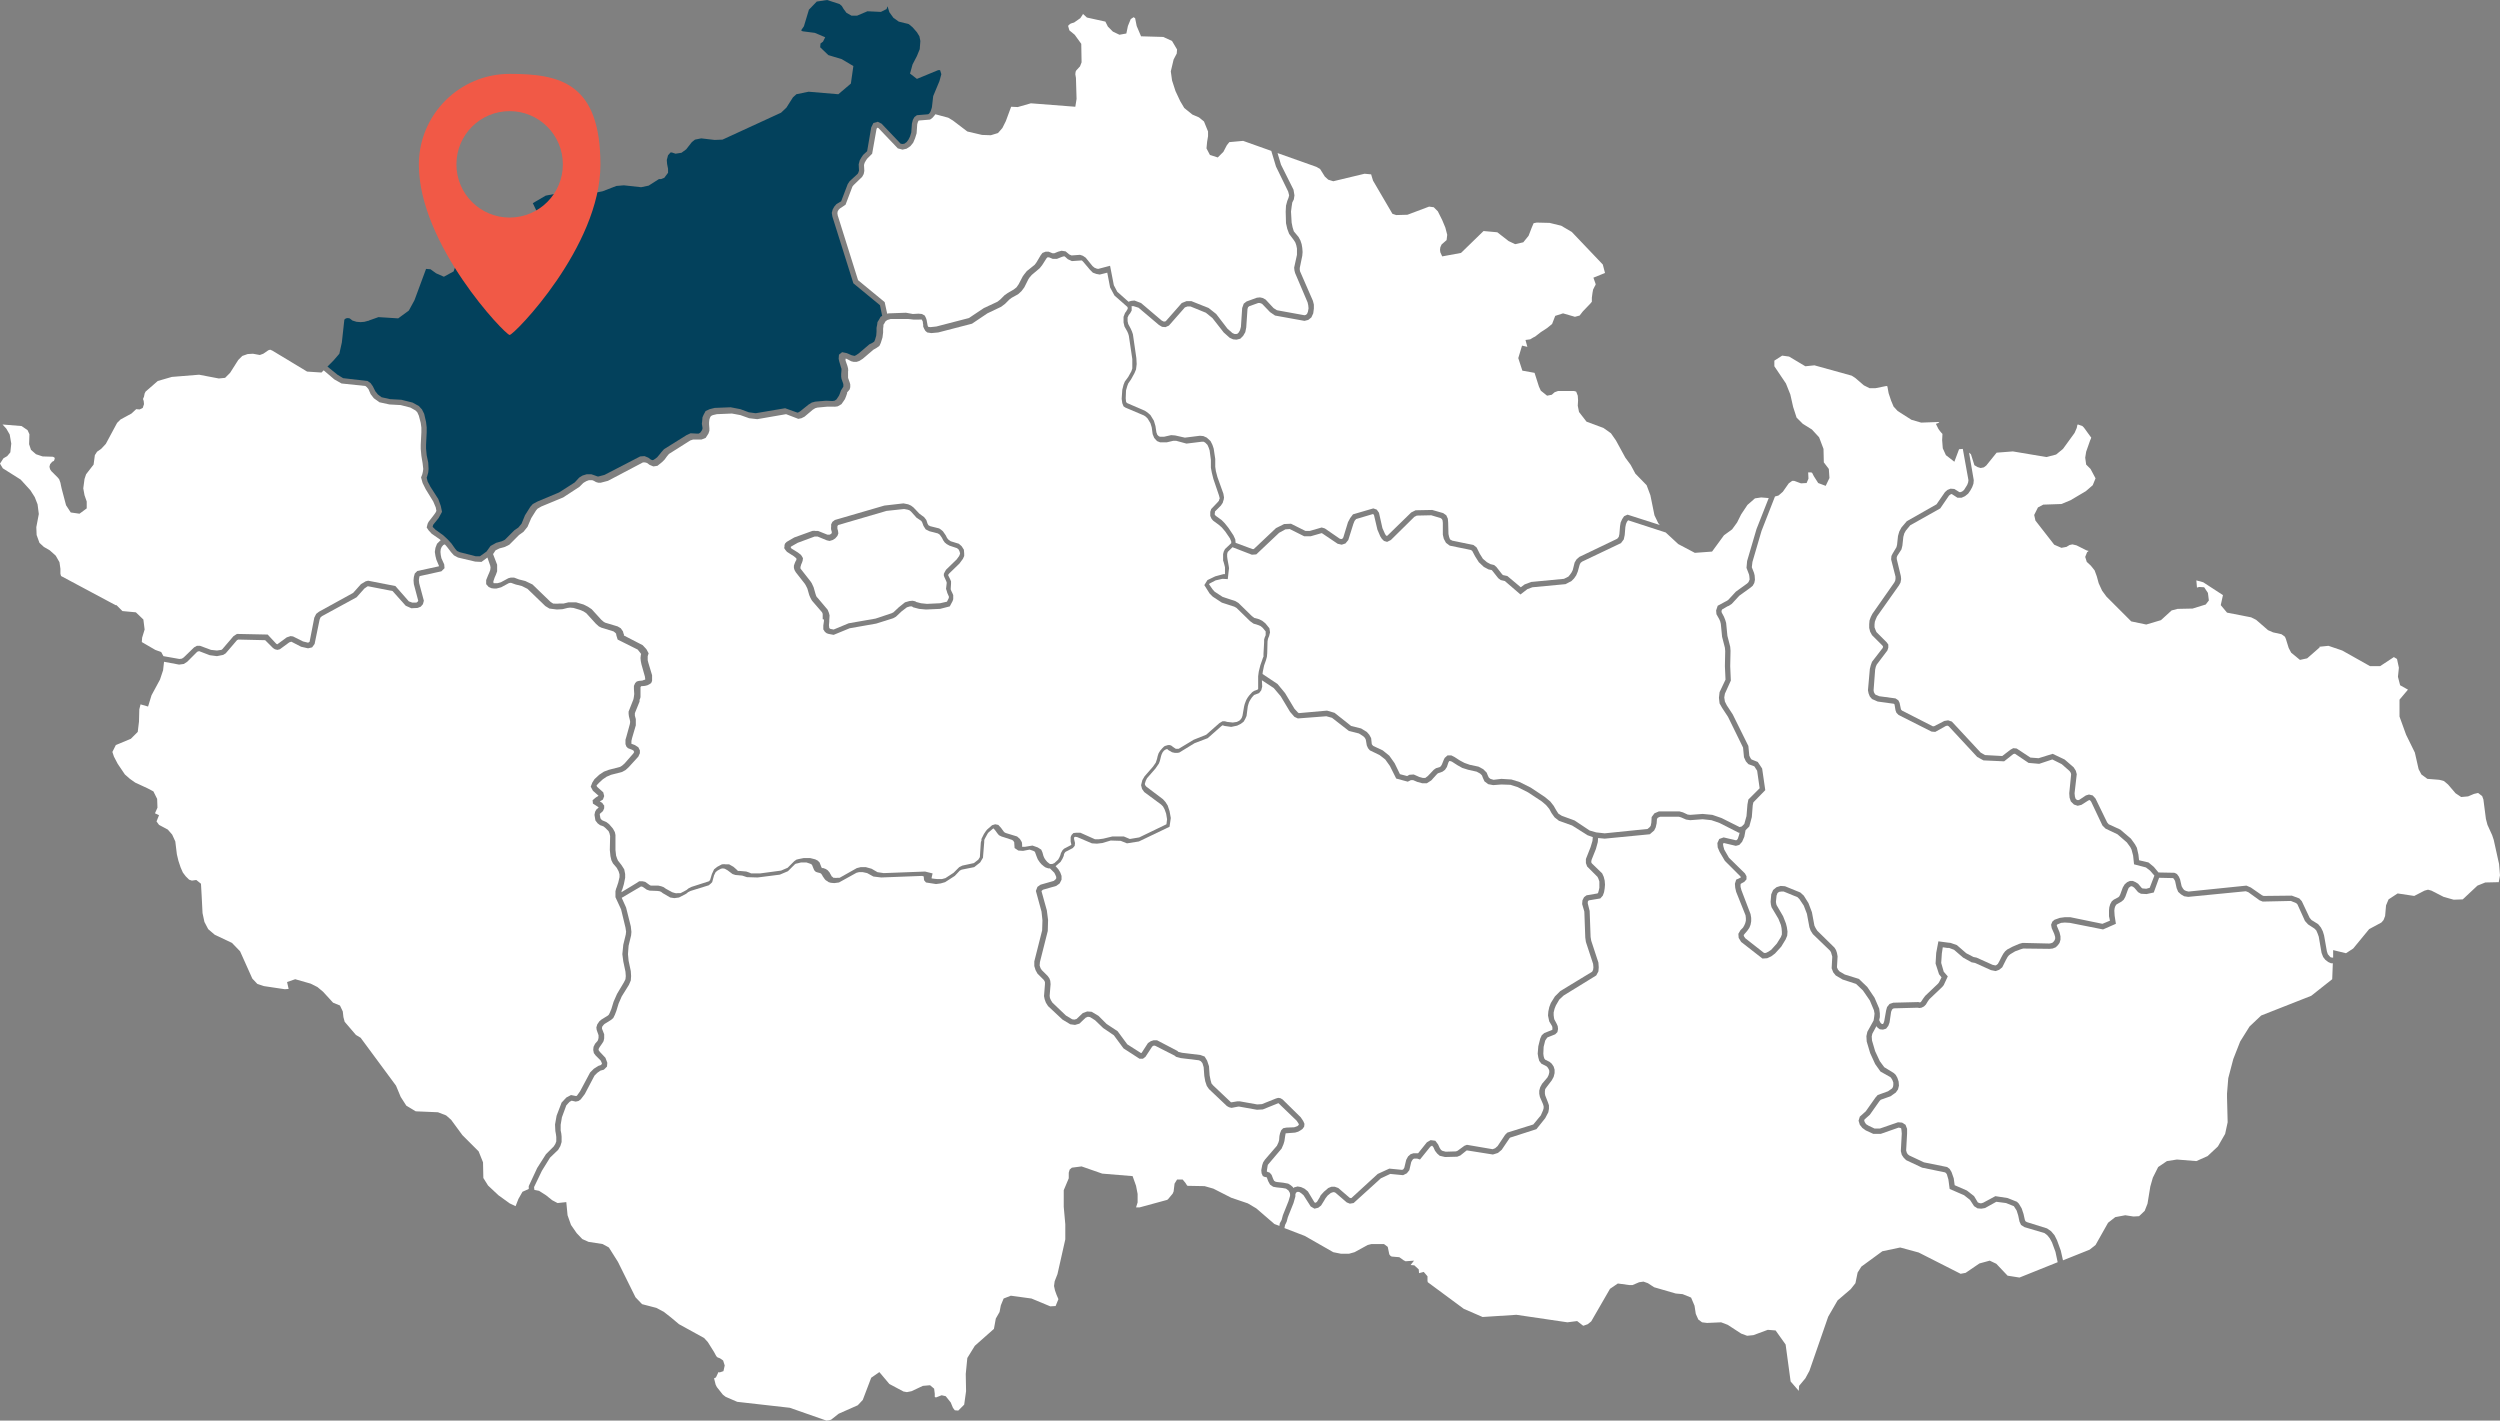
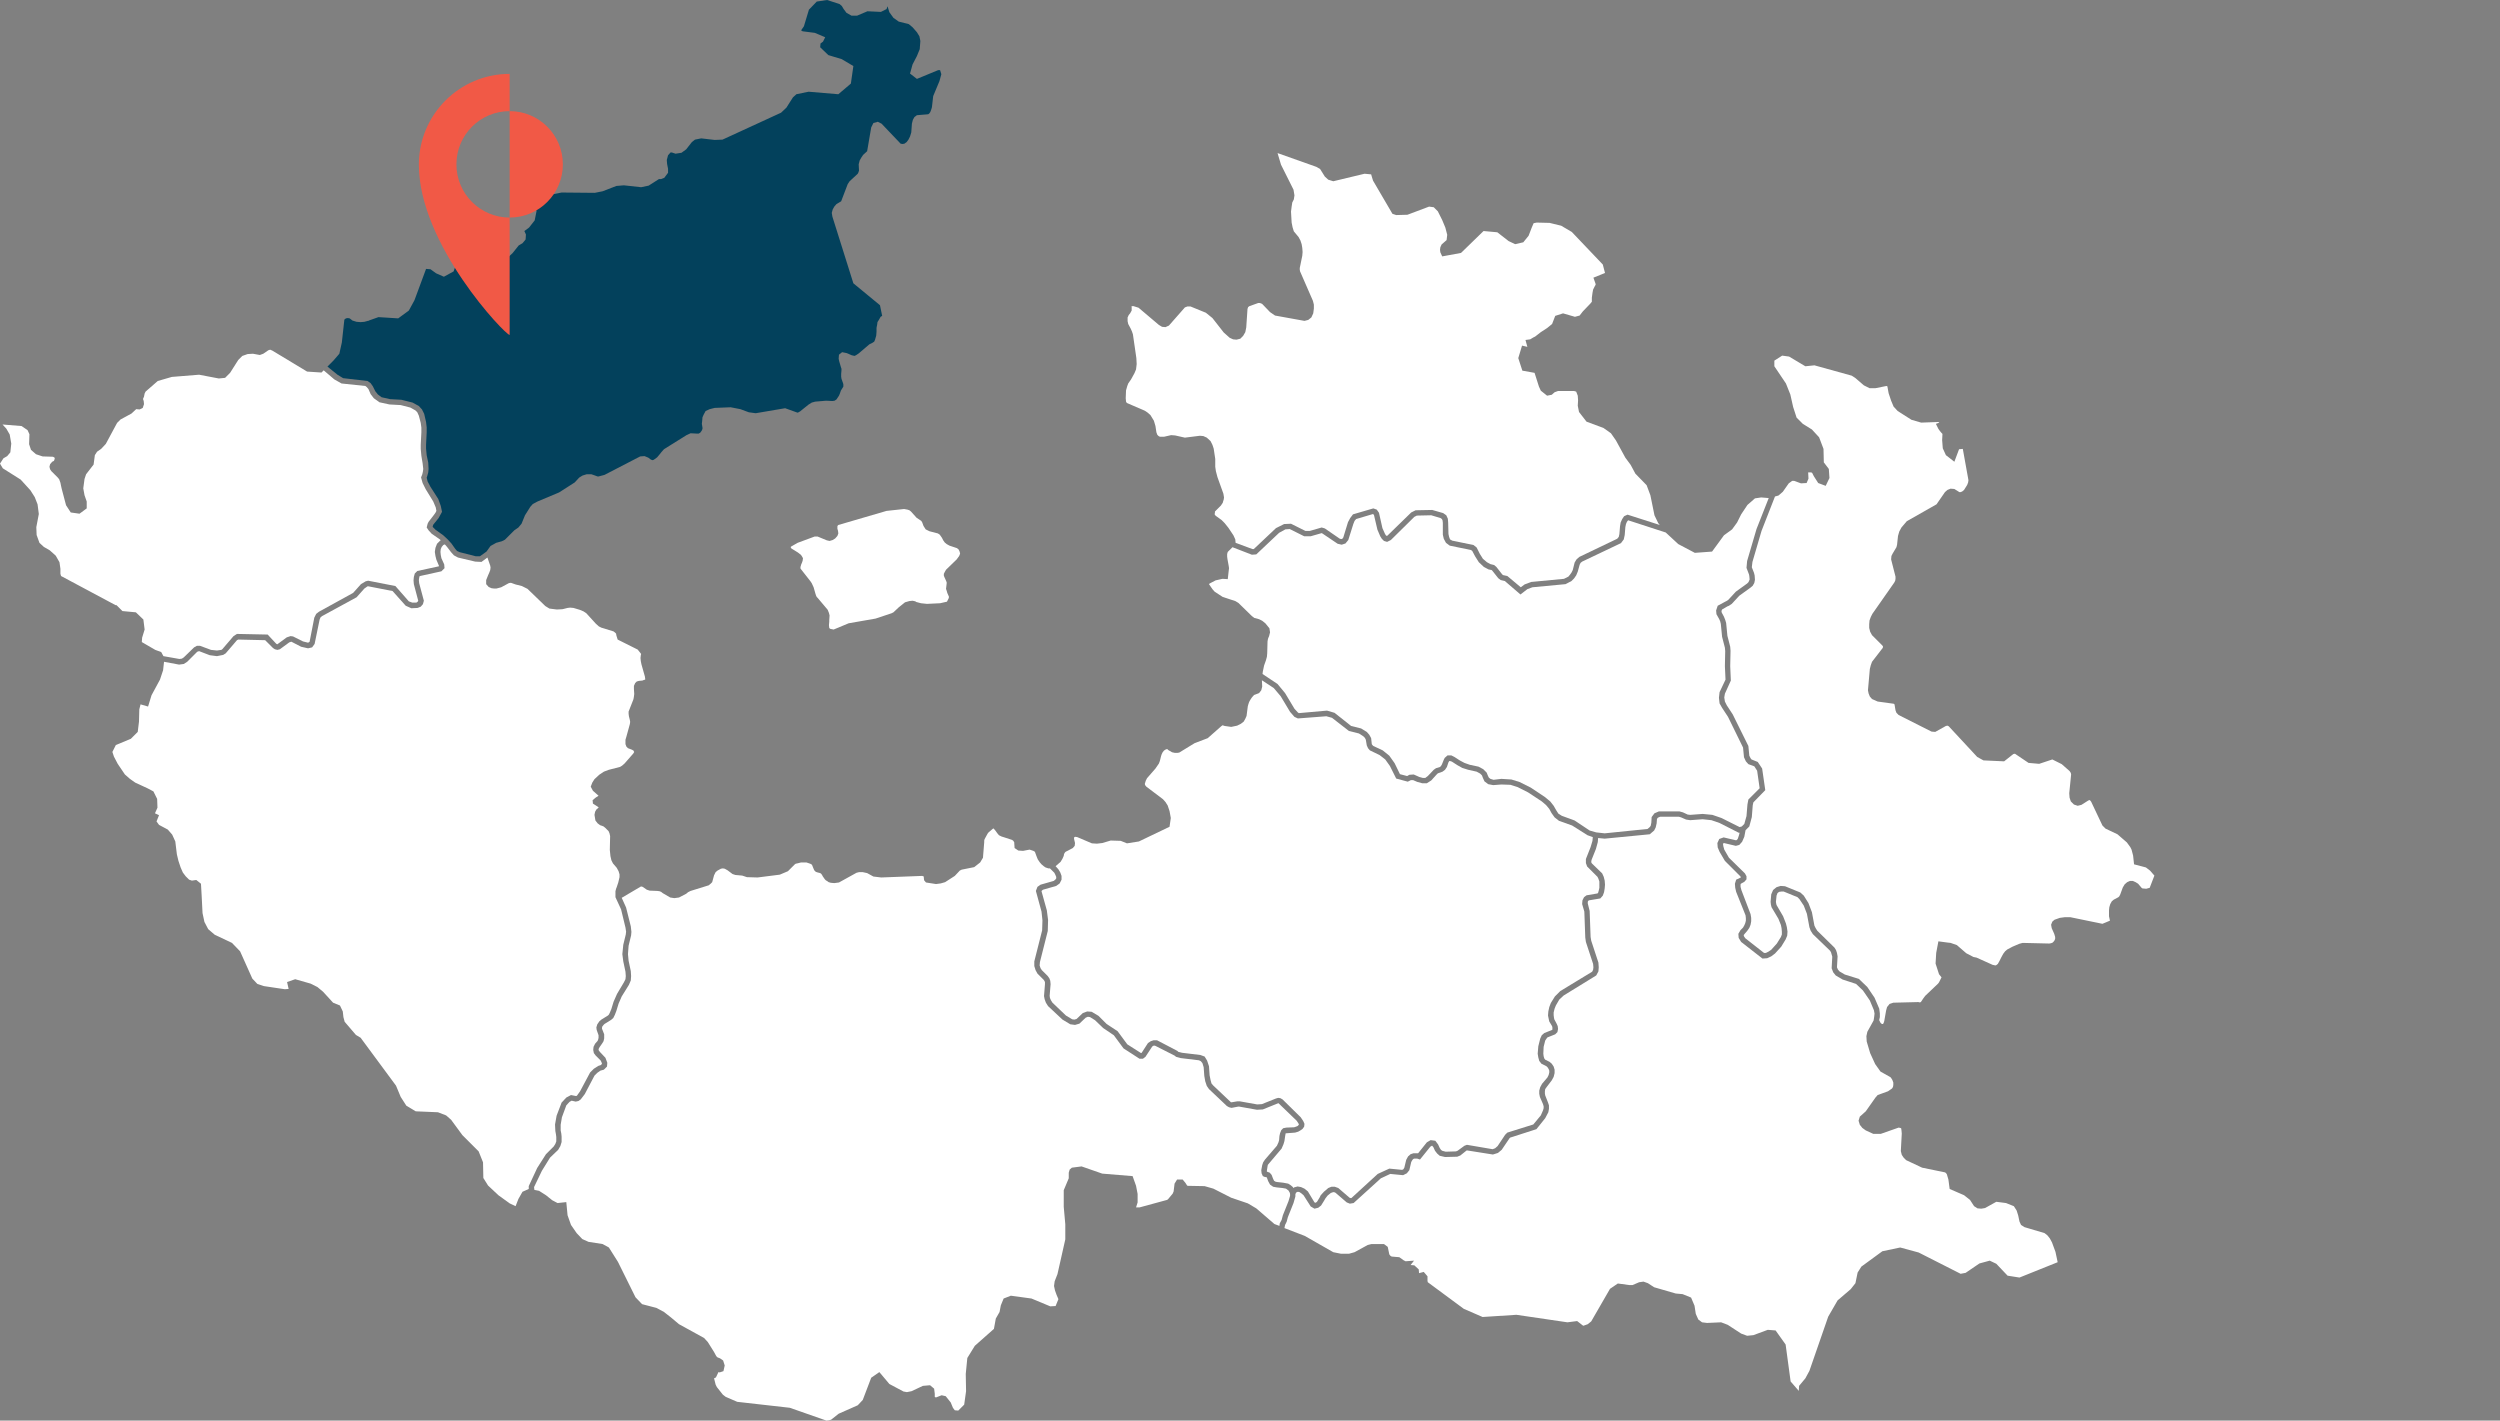
<svg xmlns="http://www.w3.org/2000/svg" id="Vrstva_1" data-name="Vrstva 1" viewBox="0 0 798.6 453.8">
  <rect x="0" y="0" width="798.6" height="453.8" fill="#808080" stroke="none" />
  <defs>
    <style>      .cls-1 {        fill: #03415c;      }      .cls-1, .cls-2, .cls-3 {        stroke-width: 0px;      }      .cls-2 {        fill: #f15946;      }      .cls-3 {        fill: #fff;      }    </style>
  </defs>
  <g id="Czech_Republic" data-name="Czech Republic">
    <polygon class="cls-1" points="152 177.7 146.9 176.4 146 176 145.4 175.3 144.2 173.6 143 172.3 141.6 171 139.1 169.2 138.3 168.4 138.2 168.2 138.3 167.9 138.4 167.6 140.1 165.5 140.6 164.6 141.2 163.5 140.8 161.6 140 159.4 137.5 155.5 136.6 153.8 136.3 152.6 136.5 152 136.8 150.9 136.9 149.8 136.8 147.8 136.3 145.4 136.1 143.3 136.1 142.1 136.3 138.1 136.3 136.5 136.1 134.8 135.5 132.2 134.8 130.8 133.8 129.7 131.8 128.6 128.2 127.7 124.6 127.5 121.9 126.9 120.7 126 119.9 125 119.1 123.4 118.4 122.4 117.4 121.7 109.6 120.8 107.8 119.7 104.6 117.1 106.5 115.2 108.4 113 109.2 109.4 110 102.1 110.5 101.7 111.1 101.6 111.7 101.7 112.6 102.4 113.9 102.8 115.2 102.9 116.4 102.8 117.5 102.5 117.7 102.5 117.8 102.4 120.9 101.3 127.2 101.7 130.6 99.2 132.4 95.9 136.1 85.9 137.5 86 139.3 87.3 141.8 88.4 144.9 86.7 146.3 82.7 146.8 81.8 151.2 78.7 152.1 77.6 152.1 77.4 152.6 77.6 153.1 78.1 154.7 80.9 155.7 82.1 158.8 83.6 161.5 82.9 163.7 80.9 165.7 78.4 166.9 77.7 167.9 76.5 168 74.9 167.5 73.8 169 72.7 170.8 70.4 171.4 67.4 170.2 64.9 174.3 62.5 179.4 61.5 190 61.6 192.5 61.1 196.9 59.4 199.3 59.2 204.8 59.8 207.2 59.3 210.5 57.2 211.2 57.2 212.2 56.8 213.4 55.2 213.4 53.9 213.1 52.4 213 51.1 213.4 49.6 214.2 48.7 214.6 48.7 215.8 49.1 217.7 48.8 219.2 47.7 221 45.4 222 44.6 224 44.2 228.3 44.7 230.8 44.6 249.5 36 251.2 34.4 253.3 31.1 254.4 30.1 258.3 29.3 267.8 30.1 271.8 26.7 272.6 21.1 268.9 18.9 264.6 17.6 262 15.1 262.1 13.9 262.9 13.3 263.6 11.9 260.3 10.5 256.4 10 255.9 9.7 256.8 8.4 258.4 3.1 260.9 .5 264.2 0 268.2 1.3 268.9 1.9 269.5 2.9 270.4 4.1 272 5 273.8 5 277.1 3.6 281.4 3.8 283.2 2.9 283.5 2 283.7 2.6 284.1 3.9 285.4 5.7 287.1 6.9 290.3 7.7 291.5 8.7 292.9 10.3 293.7 11.6 294 13.1 293.8 15.7 292.9 17.9 291.5 20.6 290.7 23.5 292.9 25.2 299.7 22.4 300.3 22.4 300.7 23.7 300.1 25.9 298.1 30.7 297.7 34.2 297.6 34.6 297.3 35.5 297.1 35.9 296.8 36.3 296.5 36.5 292.9 36.8 292.1 37.4 291.6 38.3 291.3 39.5 291.1 42.3 290.7 43.6 290.2 44.6 289.6 45.4 288.9 45.9 288.3 46 287.7 45.9 281.6 39.5 280.4 38.9 279 39.3 278.3 40.7 277 48.3 275.7 49.5 275.1 50.4 274.6 51.3 274.3 52.5 274.4 54.5 274.2 55.1 274 55.5 271.4 57.9 270.8 58.8 268.7 64.3 267.2 65.2 266.5 66 266 66.9 265.7 68 265.9 69.2 272.6 90.5 281.1 97.5 281.8 100.9 281.3 101.2 280.8 102.1 280.3 102.9 280.2 103.7 280 104.7 280 105.9 279.9 107.2 279.5 108.6 279.3 109 279.3 109.1 278.7 109.5 277.7 110 274.3 112.9 273.4 113.5 272.9 113.7 272.6 113.6 272.1 113.5 270.5 112.8 269 112.5 268 113.3 267.9 114.6 268.1 115.5 268.6 117.2 268.8 117.8 268.8 118.3 268.7 119.5 268.7 120.3 268.8 121 269.3 122.4 269.4 122.8 269.4 123.3 269.4 123.5 268.9 124.3 268.6 124.8 268.3 125.7 268 126.4 267.2 127.6 266.6 128 265.9 128.1 263.9 128 260.4 128.3 259.3 128.6 258.2 129.3 255.6 131.4 254.9 131.8 254.7 131.8 250.8 130.4 241.4 132 239.2 131.7 236.5 130.7 233.4 130.1 228.3 130.3 226.7 130.7 225.4 131.3 224.8 132.4 224.4 133.3 224.3 134.5 224.2 135.4 224.4 136.6 224.4 137 224.2 137.5 223.7 138.2 223.2 138.5 222.4 138.5 220.6 138.4 219.3 139 212.1 143.5 211.3 144.4 210.5 145.4 209.9 146.1 208.8 146.9 208.4 147 207.9 146.8 207.1 146.2 205.9 145.7 204.5 145.8 193.1 151.7 191.2 152.2 190.9 152.2 190.6 152.1 189.8 151.8 188.9 151.5 187.4 151.5 186.1 151.9 185.1 152.5 184.7 152.9 183.6 154.1 178.6 157.3 171.7 160.2 170.2 161 169.4 161.9 167.7 164.6 166.6 167.3 165.6 168.5 164.3 169.4 161.3 172.4 160.3 172.9 158.5 173.4 156.7 174.4 155.4 176.2 153.3 177.7 152 177.7" />
-     <polygon class="cls-3" points="394.4 106.7 393.7 106.4 392.1 105 388.5 100.3 386.1 98.4 380.6 96.2 379 96.2 377.5 96.8 372.4 102.6 372.1 102.7 371.7 102.7 371.1 102.4 364.5 96.8 362.4 96 361.4 96.1 360.7 96.3 360.5 96.4 356.9 93.2 355.8 91.1 354.6 84.9 350.8 85.9 350.3 85.8 349.6 85.5 349 85 346.8 82.3 345.9 81.7 345 81.4 342.3 81.6 341.6 81.3 340.4 80.3 339.1 80.1 338 80.4 336.8 80.9 336.2 80.9 335 80.4 334 80.4 333 80.8 332.4 81.6 331.1 83.8 330.5 84.6 328 86.6 327.2 87.6 326.7 88.3 325.4 90.8 324.7 91.8 323.8 92.5 321.9 93.6 320.9 94.3 319.5 95.7 318.6 96.4 314.3 98.4 309.5 101.6 299.1 104.3 297.2 104.5 296.5 104.4 296.5 104.4 296.4 104.2 296.3 103.9 296.2 103.3 296.1 102.8 296 102.2 295.8 101.6 295.4 100.8 294.5 100.3 293.4 100.2 291.6 100.3 289.4 99.9 283.9 100.1 283.4 100.2 282.6 96.5 274.1 89.5 267.6 68.8 267.5 68.1 267.6 67.5 267.9 67 268.3 66.6 270.1 65.4 272.3 59.6 272.7 59.1 275.4 56.5 275.9 55.6 276.1 54.6 276 52.7 276.2 52 276.6 51.3 277 50.7 278.6 49.1 280 41.2 280.2 40.8 280.6 40.9 286.8 47.4 288.3 47.8 289.6 47.5 290.8 46.7 291.7 45.6 292.3 44.2 292.8 42.6 293 39.7 293.2 39 293.4 38.6 293.5 38.5 297.1 38.2 297.9 37.6 298.5 36.9 298.8 36.5 302.9 37.6 304.4 38.5 309 42 313.7 43.1 316.5 43.2 318.8 42.5 320.2 40.9 321.3 38.7 323 34.1 325.1 34.2 329.3 33 343.5 34.1 343.9 31.6 343.7 24.9 343.6 24.3 343.5 23.7 343.6 22.9 343.8 22.5 345 21.2 345.5 19.9 345.4 14 343.3 11.1 341.6 9.7 341.2 8.3 341.4 8 341.9 7.6 342.4 7.4 343.1 7.2 345.1 5.8 345.9 4.6 345.9 4.4 347.2 5.6 353.1 6.9 353.9 8.5 355.5 10.1 357.6 11.1 359.8 10.7 360.3 8.3 361.2 6.1 362.1 5.5 362.6 5.8 363.1 8.3 364.5 11.6 371.6 11.8 374.4 13.1 376 15.8 375.9 17.1 374.9 19 374 22.8 374.4 25.7 375.5 29.1 377 32.3 378.3 34.5 380.9 36.6 383 37.5 384.6 38.8 385.9 42 385.9 43.5 385.6 45.3 385.4 47.4 386.5 49.5 389 50.3 390.8 48.5 391.9 46.4 392.7 45.4 397.1 45 406.1 48.2 407.6 53.2 411.5 61.2 411.8 62.4 411.6 63.2 411.2 64.2 410.8 65.7 410.7 67.6 410.8 71.3 411.2 73.1 411.8 74.7 413.3 76.7 413.8 77.5 414.1 78.4 414.3 79.4 414.3 80.4 414.3 81.4 413.4 85.5 413.5 86.4 413.7 87.2 417.7 96.6 417.9 97.5 418 98.5 417.8 99.6 417.5 100.3 417.1 100.6 416.7 100.7 407.9 99.1 406.8 98.4 404.3 95.7 403.4 95.2 402.5 95 401.5 95.1 398.2 96.3 397.3 97 396.8 98.4 396.4 104.4 396.1 105.5 395.7 106.2 395.3 106.6 394.9 106.7 394.4 106.7" />
    <polygon class="cls-3" points="52.2 209.6 51.5 208.3 49.6 207.6 45.3 205.1 45.4 203.7 46.2 201.1 45.8 197.9 43.4 195.6 39.1 195.2 37.2 193.3 36.9 193.3 19.5 184 19.3 183.3 19.3 181.7 19 179.6 17.8 177.5 15.9 175.8 14 174.7 12.6 173.4 11.7 170.9 11.6 168.4 12.4 164.2 12 161.1 11.1 158.8 9.7 156.6 6.6 153.2 .9 149.6 0 148.1 1.1 146.4 2.3 145.7 3.3 144.5 3.6 141.7 3.1 138.8 2 136.9 .8 135.6 6.9 136.1 8.8 137.4 9.4 138.7 9.3 141.9 9.9 143.7 11.5 145.1 13.6 145.8 16.9 145.9 17.3 146.1 17.5 146.3 17.4 146.8 17.2 147.3 17 147.3 16.7 147.5 16.5 147.7 16 148.3 15.8 149.1 16 149.9 16.4 150.5 18.5 152.6 18.9 153.1 19.3 154.2 19.5 155.2 19.7 156.1 21.1 161.4 22.6 163.7 25.4 164.1 27.7 162.4 27.7 160.2 27 158.2 26.6 156 27 153 27.5 151.5 29.9 148.4 30.3 145.4 31 144.3 32.3 143.4 33.8 141.8 37.4 135.1 38.5 134 42 132.1 43.4 130.8 43.5 130.7 44.6 130.8 45.6 130.3 46 129.1 45.9 128.1 45.7 127.5 45.7 127.4 46 126.7 46.2 125.7 46.5 125.1 47.3 124.4 50.4 121.7 54.9 120.4 63.6 119.7 69.9 120.9 71.9 120.7 73.5 119.1 76.1 115 77.4 113.7 79.1 113.1 80.8 113 83 113.4 84.1 113 85.7 111.9 86.3 111.7 87 112 98.1 118.7 102.7 119 103.4 118.3 106.8 121.2 109.1 122.5 116.7 123.3 117.2 123.7 117.7 124.3 118.4 125.9 119.4 127.2 121.2 128.5 124.4 129.2 128 129.4 131.1 130.2 132.7 131.1 133.3 131.7 133.8 132.8 134.4 135.1 134.6 136.6 134.6 138.1 134.4 142.1 134.4 143.4 134.6 145.6 135 148 135.2 149.8 135.1 150.6 134.9 151.5 134.5 152.5 135 154.3 136 156.3 138.4 160.2 139.2 162.1 139.4 163.2 139.1 163.8 138.6 164.5 136.9 166.7 136.6 167.3 136.3 168.5 136.9 169.4 137.9 170.5 140.5 172.3 140.8 172.6 140.6 172.7 139.6 173.7 139.1 175 138.9 176.3 139.1 177.6 139.4 178.8 140.2 180.7 140.2 180.9 140.2 180.9 133.3 182.4 132.5 183.2 132.2 184.3 132.1 185.4 132.2 186.6 133.6 191.9 133.5 192.1 133.3 192.3 133 192.5 131.7 192.5 130.6 192.1 126.3 187.2 117.6 185.5 116.8 185.7 115.3 186.6 112.8 189.4 101.9 195.4 101 196.1 100.4 197.3 98.9 205 98.6 205.2 98.4 205.3 96.8 204.9 93.6 203.3 92.8 203.2 91.6 203.6 88.6 205.8 88.6 205.8 88.5 205.8 88.2 205.6 85.5 202.7 75.7 202.5 74.6 203.2 71 207.4 70.7 207.6 69.3 207.8 67.4 207.6 63.9 206.3 62.9 206.3 62 206.8 58.7 210 58.1 210.4 57.3 210.5 52.2 209.6" />
    <polygon class="cls-3" points="162.8 384.4 159.2 381.8 155.9 378.7 154.4 376.3 154.3 371.3 152.9 367.8 147.7 362.6 144.1 357.7 142.5 356.3 139.9 355.3 132.8 355 129.8 353.2 128 350.4 126.5 346.8 115.2 331.5 113.7 330.6 110.1 326.4 109.7 324.9 109.5 323.1 108.6 321.2 106.4 320.3 103.2 316.8 101.4 315.3 99.2 314.2 94.3 312.8 91.7 313.7 92.2 315.9 91 316 84.3 315 82.2 314.3 80.6 312.6 76.7 303.9 74.1 301.2 68.6 298.6 66.5 296.8 65.3 294.5 64.7 291.7 64.4 285.8 64.2 282.3 62.7 281.1 61.3 281.3 60.4 281 59.3 279.9 58.4 278.7 57.7 277.1 57 275 56.5 272.9 56 268.8 55 266.6 53.6 265 50.8 263.5 50 262.4 50.8 260.4 49.5 259.8 50.3 258 50.2 255.2 49 252.8 47.1 251.8 43.2 250 41.5 248.8 39.9 247.4 37.6 244 36.4 241.7 35.9 240.2 37 238 41.8 236 44 233.8 44.4 230.5 44.5 226.6 44.9 225 47.3 225.7 48.4 222.1 51.1 217.1 52.1 214.1 52.4 211.4 57.2 212.3 58.7 212.1 59.8 211.4 63 208.2 63.3 208.1 63.6 208 67 209.3 69.3 209.6 71.3 209.2 72.1 208.7 75.7 204.5 76.1 204.3 84.7 204.5 87.2 207 87.8 207.4 88.6 207.6 89.4 207.4 92.4 205.2 93 205 93.1 205 96.2 206.6 98.4 207.1 99.7 206.8 100.5 205.7 102.1 197.9 102.4 197.2 102.9 196.8 113.9 190.8 116.4 188 117.4 187.3 117.7 187.3 125.4 188.8 129.6 193.5 131.4 194.3 133.4 194.2 134.4 193.8 135.1 193 135.4 191.9 133.9 186.3 133.8 185.3 133.9 184.6 134 184.1 134.2 184 141 182.5 142 181.5 141.9 180.3 141 178.3 140.8 177.3 140.7 176.3 140.8 175.4 141.1 174.7 141.6 174.1 142.1 173.9 142.8 174.7 144.1 176.4 145 177.4 146.3 178.1 151.8 179.4 153.8 179.5 155.7 178.1 156.6 180.7 156.7 181.3 156.6 182.1 156.3 182.9 155.9 183.8 155.3 185.3 155.3 186.6 156.1 187.5 157 187.9 157.8 188 158.6 188 160.1 187.6 162.5 186.3 162.9 186.2 163.3 186.2 164.7 186.7 166.7 187.2 168.5 188.1 174.2 193.6 175.5 194.4 177.9 194.7 179.7 194.6 181.3 194.2 182.1 194.1 183.2 194.2 185.2 194.8 186.4 195.3 187.3 195.9 190.3 199.2 191.3 200.1 192.1 200.5 196 201.7 196.5 202.1 196.8 202.4 196.9 203 197.3 204.3 203.7 207.5 204.5 208.5 204.8 208.9 204.7 209.3 204.6 210.2 204.7 211.2 204.9 212.2 206 216.1 206.1 216.8 206.1 217.1 205.7 217.2 205.2 217.4 204.1 217.5 203.4 217.7 202.9 218.2 202.5 219.1 202.5 220.1 202.6 221.7 202.5 222.5 202.4 223.1 202.3 223.5 200.8 227.3 200.8 228 200.9 228.8 201.2 230 201.3 230.6 201.2 231.3 200.1 235.3 199.8 236.3 199.8 237.7 200.1 238.5 200.6 239 201.9 239.5 202.4 239.8 202.5 240.1 202.6 240.2 202.3 240.7 199.5 243.9 198.7 244.6 198 245 194.5 245.9 192.9 246.5 191.4 247.5 189.9 248.9 189.2 250 188.7 251.3 189.4 252.6 191.1 254.1 191.2 254.2 190.4 254.7 189.3 255.6 189.4 256.7 191.1 257.8 191.2 257.9 191.2 258 191.2 258 190.5 258.6 190.1 259.3 189.9 260.3 190.2 262.1 190.9 263 191.7 263.6 192.3 263.8 192.8 264 193.4 264.5 194.4 265.5 194.7 266.2 194.9 267.1 194.8 271.5 195 273.5 195.3 274.8 195.8 275.8 197 277.2 197.6 278.3 197.9 279.3 197.9 280.2 197.5 281.9 197 283.4 196.8 283.9 196.6 284.7 196.6 286.6 198.4 290.5 199.8 296.3 200 297.6 199.9 298.5 199.1 301.8 198.8 304.8 199.1 307.1 199.8 310.4 199.9 311.8 199.8 312.8 199.3 313.8 197.1 317.5 196 320 195.3 322.3 194.8 323.5 194.5 324.1 194.2 324.4 192.1 325.7 191.5 326.2 190.8 327.2 190.5 328.2 190.6 329 191.2 330.7 191.2 331.5 191.1 332 190.9 332.5 190.1 333.4 189.6 334.4 189.5 335.4 189.7 336.4 190.3 337.2 191.9 338.8 192.3 339.7 192.2 339.9 192 340.2 191.1 340.5 189.7 341.4 188.5 342.6 185.3 348.6 184.3 350 184.1 350.1 183.9 350.1 182.4 349.8 180.9 350.6 179.4 352.2 177.8 356.4 177.3 359.2 177.4 361.3 177.6 362.4 177.7 363.2 177.7 364.6 177.4 365.4 176.9 366.2 174.4 368.7 171.6 373.1 168.9 378.9 168.9 379.8 166.9 380.7 165.6 383 164.7 385.3 162.8 384.4" />
    <polygon class="cls-3" points="252.3 449.7 235.5 447.8 231.8 446.2 230.9 445.5 229 443.1 228.6 442.3 228.1 440.3 228.7 440 229.5 438.3 229.9 438.4 231.1 438 231.5 436.2 231 434.6 230 433.9 229.2 433.6 228.8 433.2 228.1 431.9 226.1 428.7 224.9 427.4 216.9 423 214.4 420.9 212.1 419.1 209.7 417.8 205.1 416.6 203 414.4 197.4 403.1 194.5 398.5 192.5 397.4 188 396.7 186 395.8 184.2 393.9 182.4 391.3 181.3 388.2 180.9 384 178.1 384.3 176.4 383.4 174.4 381.8 172.2 380.4 170.7 380.1 170.6 379.2 173.1 374 175.7 369.8 178.3 367.3 179 366.1 179.4 364.8 179.4 363.1 179.3 362.1 179.1 361.1 179.1 359.3 179.5 356.9 180.9 353.1 181.9 352 182.6 351.6 183.9 351.9 184.8 351.7 185.5 351.2 186.8 349.5 189.9 343.6 190.8 342.7 191.8 342 192.9 341.7 193.9 340.7 194 339.5 193.4 337.9 191.7 336.1 191.3 335.6 191.2 335.3 191.3 334.9 191.6 334.4 192.3 333.4 192.8 332.6 193 331.7 193 330.4 192.3 328.6 192.3 328.3 192.4 327.9 192.8 327.4 193.1 327.1 195.2 325.8 195.9 325.2 196.4 324.2 196.9 322.9 197.6 320.6 198.6 318.3 200.9 314.6 201.5 313.2 201.6 311.8 201.5 310.2 200.8 306.9 200.6 304.8 200.8 302.1 201.6 298.8 201.7 297.7 201.5 295.9 200 289.9 198.6 286.8 204.7 283.2 205 283.2 205.3 283.3 206.6 284.2 207.5 284.5 210 284.6 210.7 284.7 211.2 284.9 211.7 285.3 214.1 286.7 215.4 286.9 216.9 286.7 219.2 285.5 219.8 285 220.6 284.6 226.4 282.8 227 282.3 227.5 281.8 228.1 279.6 228.6 278.6 229.2 278.1 230.3 277.5 230.9 277.4 231.5 277.5 232.4 278 234 279.2 234.9 279.5 237.1 279.7 238.6 280.2 242 280.3 249.1 279.4 251.7 278.3 253.9 276.1 254.2 275.9 254.7 275.8 255.9 275.5 257.6 275.5 258.8 275.9 259.2 276.1 259.4 276.3 259.8 277.3 260.1 278 260.6 278.5 261.2 278.7 261.6 278.8 262 278.9 262.3 279.1 262.6 279.5 262.8 279.9 263.5 280.9 263.8 281.2 264.3 281.5 264.7 281.8 265.4 282 266.5 282.1 268 281.9 273.6 278.8 274.4 278.6 275.6 278.6 277 278.9 279 280 281.5 280.3 294.6 279.8 295.1 280 295.1 280.4 295.2 281.2 295.8 281.9 299 282.4 300.5 282.2 301.9 281.8 305 279.8 306.6 278.1 307.2 277.8 311.2 277 313.1 275.5 314 274 314.4 269 314.4 268.5 314.5 268.1 315.2 266.8 315.6 266.1 315.9 265.8 317.2 264.7 317.3 264.6 317.8 265.1 318.6 266.2 319.1 266.8 319.9 267.2 323.3 268.3 323.7 268.6 324 269.1 324 269.4 324.1 270.9 325.3 271.7 326.8 271.8 328.9 271.4 330.1 271.8 330.6 272.1 330.7 272.4 331.1 273.5 331.5 274.5 332.1 275.4 332.7 276.1 333.4 276.7 334 277.1 334.9 277.4 335.4 277.4 336.8 278.8 337.1 279.4 337.4 280.1 337.4 280.6 337.1 281 336.6 281.4 332.4 282.6 331.4 283.3 330.9 284.6 332.7 291.2 333 294 332.9 297.2 330.4 307.1 330.4 308.6 330.8 309.9 331.4 311 333.4 313 333.6 313.3 333.8 313.7 333.8 314.4 333.5 318.2 333.7 319.2 334.1 320.3 334.8 321.4 339.4 325.7 341.9 327.2 343.4 327.4 344.8 327 346.8 325.1 347.5 324.8 348.2 324.9 349.8 325.9 352.4 328.4 355.8 330.7 358.9 334.9 364 338.2 365.1 338.2 365.9 337.6 368 334.4 368.3 334.1 368.7 334 369.1 334.1 375.2 337.2 375.7 337.6 377.2 338 383 338.7 383.6 339 384.1 339.6 384.5 340.9 384.7 343.7 385 345.4 385.5 346.9 386.2 347.9 391.9 353.3 392.6 353.7 393.4 353.9 395.5 353.5 395.9 353.5 401.5 354.5 403.4 354.4 408.1 352.5 408.4 352.4 408.5 352.5 408.6 352.6 414.2 358 414.8 358.9 414.9 359.2 414.9 359.3 414.8 359.4 414.5 359.7 414 359.9 413.4 360.1 410.9 360.2 409.9 360.4 409.3 361 408.9 362 408.7 362.9 408.6 364.2 408.4 364.9 407.9 366 404.1 370.4 403.5 371.3 403.2 372.2 402.9 373.8 403 374.8 403.4 375.7 404.1 376 404.5 376 404.5 376 404.7 376.2 405.1 377.3 405.7 378.4 406.7 379.1 407.8 379.3 409.7 379.5 410.8 379.7 411.2 380 411.6 380.3 412 381 412.1 381.4 412.1 382 411.6 383.7 409.8 388.2 409.4 389.7 408.8 390.8 408.7 391.6 407.1 391 401.3 386 398.6 384.4 393.3 382.6 387.6 379.7 384.8 378.9 379.4 378.8 379.2 378.7 378.7 377.9 377.8 376.8 376 376.8 375.2 378.1 374.9 380.6 374.6 381.3 373.1 383.1 372.8 383.3 364 385.7 362.9 385.7 363.4 384.1 363.4 381.4 362.9 378.8 361.8 375.7 352.1 374.9 345.5 372.6 342.4 373 341.7 373.6 341.4 374.6 341.4 375.6 341.4 376.4 339.8 380.2 339.8 385.5 340.3 391.1 340.3 395.9 337.8 407 336.9 409.3 336.7 410.8 337 412.2 337.5 413.6 338.1 415 337.2 417.2 335.5 417.3 329.5 414.8 322.9 413.9 320.6 414.8 319.7 417 319.3 419.1 318.1 421.2 317.5 424.5 311.4 429.9 309 433.8 308.5 438.9 308.6 444.4 308 448.7 306.1 450.6 305 450.5 304.4 449.7 303.7 448 302.1 446 300.8 445.7 299 446.4 298.7 446.3 298.6 446.2 298.6 445.2 298.4 443.6 297.1 442.5 294.8 442.7 291.2 444.4 289.7 444.7 288.6 444.5 284.1 442.1 280.9 438.3 278.3 440.1 275.6 447.2 274 448.9 267.9 451.6 265.5 453.5 264.8 453.7 264 453.8 252.3 449.7" />
    <polygon class="cls-3" points="481.5 184 480.1 183.7 479.8 183.4 478 181.1 477.3 180.5 476.1 180.2 475 179.6 473.7 178.5 472.7 176.9 471.7 174.9 470.7 174.1 463.9 172.7 463.2 172.3 462.9 171.5 462.7 170.6 462.6 166.9 462.5 165.7 462 164.6 461 163.9 457.5 162.9 452.2 163 450.8 163.7 443.2 171.1 443 171.2 442.7 171 442.4 170.5 441.6 168.7 440.5 163.8 439.8 162.8 438.7 162.4 432.2 164.3 431.3 165.5 430.6 166.8 429.1 171.7 428.8 172.1 428.5 172.2 428 172.1 423.2 168.8 422.2 168.5 418.4 169.6 417 169.6 412.4 167.3 410.2 167.4 407.6 168.7 400.5 175.4 400.1 175.4 394.7 173.4 394.6 172.3 394 171 392.4 168.6 391.2 167.1 390.2 166.1 388.4 164.8 388.2 164.6 388 164.3 388.1 163.7 388.1 163.4 390 161.5 390.6 160.6 390.7 160.2 390.9 159.6 391 158.9 390.8 157.7 388.9 152.4 388.4 150.5 388.2 149.1 388.2 146.6 387.7 143.3 387.3 142.1 386.7 140.9 385.5 139.8 384.4 139.3 383.3 139.2 378.5 139.8 375.4 139.1 374.1 139 371.9 139.5 371.2 139.5 370.5 139.5 370.1 139.3 369.7 138.9 369.4 138.1 369.1 136.1 368.6 134.4 367.5 132.6 366.6 131.8 365.7 131.2 359.9 128.7 359.9 128.6 359.7 128.3 359.6 127.2 359.7 124.7 360.1 123.3 360.4 122.5 361.3 121.2 362.4 119.2 362.9 118 363.1 116.3 363 114.4 361.9 106.8 361.6 105.9 361.2 105 360.4 103.5 360.2 102.6 360.2 101.4 360.5 100.8 360.5 100.7 361 100.1 361.5 99.2 361.5 98.1 361.4 97.9 361.7 97.8 362.1 97.8 363.7 98.3 370.2 103.8 371.2 104.4 372.3 104.5 373.4 104 378.5 98.2 379.3 97.9 380.3 97.9 385.2 99.9 387.3 101.6 390.9 106.2 392.8 107.9 393.9 108.4 395 108.5 396.2 108.2 397.1 107.3 397.8 106.1 398.1 104.6 398.5 98.7 398.7 98.1 399.1 97.8 401.9 96.8 402.4 96.8 402.8 96.9 403.2 97.1 405.7 99.7 407.3 100.8 416.7 102.5 417.9 102.2 418.9 101.4 419.5 100.1 419.7 98.6 419.7 97.3 419.4 96.1 415.3 86.7 415.2 86.2 415.2 85.6 416 81.7 416.1 80.5 416 79.2 415.8 78 415.4 76.8 414.8 75.7 413.3 73.9 412.9 72.6 412.6 71.1 412.4 67.6 412.6 66 412.8 64.7 413.3 63.7 413.5 62.4 413.2 60.6 409.2 52.6 408.1 48.9 420.5 53.3 421.7 54 423.2 56.4 424.3 57.4 425.9 57.9 435.9 55.5 438 55.7 438.2 56.4 438.6 57.7 444.8 68.3 446 68.7 449.6 68.6 456.5 66 458 66.2 459.3 67.5 460.7 70.3 461.7 72.7 462.3 75 462.1 76.7 460.5 78.1 460.1 79 460 79.8 460.1 80.6 460.7 81.9 466.7 80.8 473.9 73.8 478.3 74.2 481.9 77 484 78 486.6 77.4 488.3 75.3 489.3 72.7 489.9 71.3 490.9 71.1 495 71.2 498.7 72.1 502.1 74.1 512 84.5 512.7 87.2 509 88.7 509.7 90.7 509.7 91 509.5 91.3 508.9 92.5 508.7 93.6 508.5 95.1 508.5 96.4 508 97 505.6 99.5 504.6 100.8 503.1 101.2 499.3 100.1 496.8 100.9 495.8 103.5 494.2 104.8 492.2 106.1 490.4 107.5 489.8 107.8 488.8 108.4 487.3 108.6 487.9 110.8 486.2 110.4 485 114.4 486.3 118.4 490.2 119.1 491.6 123.5 492.2 124.8 494.2 126.4 495.7 126.1 496.6 125.3 497.7 124.9 502.8 124.9 503.5 125.1 504 126.4 504.1 127.9 504 129.6 504.4 131.6 506.8 134.7 512.2 136.7 514.6 138.4 516.2 140.7 519.2 146.2 520.9 148.5 522.4 151.3 526 155 527.2 158.2 528.5 164.6 529.7 167.1 530.2 167.7 519.9 164.4 518.8 164.9 518.2 165.8 517.7 166.9 517.5 168.1 517.3 170.6 517.1 171.5 516.6 172.1 504.5 177.9 503.6 178.7 503 179.7 502.4 182.1 502 182.9 501.5 183.6 501 184.2 499.6 184.9 489.1 185.9 487 186.7 485.8 187.6 481.5 184" />
    <polygon class="cls-3" points="601.2 327.1 601 327 600.7 326.7 600.3 325.9 600.3 325.8 600.5 324.9 600.5 323.7 600.3 322.2 598.8 318.7 596.5 315.3 593.8 312.7 589.3 311.3 587.6 310.3 587.1 309.7 586.8 309 587 305.5 586.8 304.4 586.5 303.5 586 302.7 580.5 297.3 580 296.5 579.6 295.7 578.8 291.4 577.7 288.5 576.2 286.1 575.1 285.1 570.2 283.1 568.8 283 567.5 283.4 566.4 284.3 565.8 285.7 565.6 288.1 565.7 289 565.9 289.8 568.1 293.5 568.9 295.5 569.1 296.5 569.2 297.6 569.2 298.5 568.9 299.3 567.6 301.4 565.8 303.4 564.9 304 564.1 304.4 563.5 304.4 557.5 299.7 557.1 299.1 557 298.7 557.4 298.2 558.1 297.4 558.8 296.4 559.2 295.4 559.4 294.3 559.4 293.2 559.2 292 556.3 284.4 556 283.3 556 282.5 556.1 282.3 557.2 281.7 557.9 280.9 557.9 279.9 557.4 279 552.3 274 550.8 271.4 550.5 270.3 550.4 269.6 550.5 269.4 550.7 269.3 554.5 270.2 555.6 269.9 556.5 268.9 557.2 267.3 557.6 265.2 558.8 264 559.6 261 559.9 257.2 560.1 256.3 563.9 252.4 562.9 245.5 561.5 243.4 559.5 242.6 559.2 242.2 558.8 241.4 558.5 238.3 553.5 228.2 551.6 225.3 551 224.1 550.8 222.8 551 221.6 552.9 217.4 552.7 212.8 552.8 207.9 552.7 206.6 551.8 203.1 551.4 199 551.1 198 550.7 197 550 195.7 549.9 195.2 550.1 194.7 551.8 193.7 552.3 193.5 553.2 192.9 555.6 190.3 559.2 187.7 559.9 187.1 560.4 186.2 560.6 185.2 560.5 183.8 560.3 183 559.6 181.2 559.8 179.5 562.7 169.6 567 158.6 568.1 158.3 569.5 157.1 571.4 154.4 572.5 153.6 573.1 153.6 575.3 154.4 577.1 154.3 577.7 152.9 577.6 150.9 578.6 150.9 578.9 151.1 579.4 152.1 580.8 154.3 583.2 155.2 584.4 152.7 584.2 149.8 582.6 147.7 582.5 143.4 581.1 139.7 578.8 137.2 575.9 135.4 573.9 133.4 572.8 130 571.9 126 570.5 122.5 566.8 117 566.8 115.2 569.3 113.6 571.5 113.9 576.7 117 579.6 116.7 591.5 120 592.6 120.7 595.4 123.1 597.2 124 599.1 124 602.6 123.3 602.9 123.4 603.3 125.6 604.1 128 604.9 129.9 606.2 131.3 610.6 134.1 613.7 135 619.2 134.8 619.5 135 618.4 135.4 619.2 137 619.7 137.7 620.2 138.3 620.5 138.6 620.4 140.6 620.6 143.2 621.6 145.4 624.3 147.5 625.8 143.5 627 143.4 628.8 153.4 628.7 154.1 628.4 154.9 627.9 155.7 627.4 156.5 626.8 157 626.3 157.2 625.9 157.2 624.3 156.2 623.1 156.1 622.1 156.5 621.3 157.2 618.6 161.1 609.1 166.5 607.4 168.5 606.7 169.8 606.3 171.2 606 174 605.8 174.8 604.6 176.8 604.2 177.6 604.1 178.7 605.5 184.2 605.5 184.9 605.4 185.5 605.1 186.1 598.1 196.1 597.6 197.1 597.2 198.2 597.1 199.4 597.1 200.6 597.4 201.8 598 202.9 601.3 206.2 601.5 206.5 601.5 206.7 601.4 207 598 211.4 597.6 212.5 597.3 213.7 596.7 220.5 596.9 221.5 597.3 222.5 598 223.3 599.8 224.1 604.9 224.8 605.1 224.9 605.2 225.1 605.5 226.9 605.8 227.7 606.5 228.4 617 233.7 618.2 233.8 621.6 231.9 622.1 231.8 622.5 232 631.6 241.8 633.6 242.9 640.2 243.2 643.1 240.9 643.4 240.8 643.7 240.8 648 243.7 651.4 244 655.6 242.6 658.6 244.1 661.1 246.3 661.5 246.9 661.6 247.4 661 253.4 661.1 254.8 661.5 256 662.5 257 663.7 257.4 664.9 257.1 667.1 255.7 667.4 255.6 667.6 255.6 668 256.1 671.6 263.7 672.6 264.7 676.4 266.5 679.4 269.1 680.5 270.6 680.9 271.4 681.4 273.3 681.7 276.1 685.5 277.1 686.8 278.1 688.2 279.7 686.7 283.6 685.6 283.9 684.4 283.8 684.1 283.6 683 282.3 682.2 281.8 681.3 281.4 680.4 281.4 679.5 281.8 678.7 282.5 678.1 283.5 677.3 285.7 677 286.3 676.7 286.6 675.2 287.4 674.6 287.9 674.1 288.8 673.8 289.8 673.7 290.8 673.7 292.7 674 294.1 671.6 295.1 661.4 293 659.5 293 658 293.2 656.3 293.8 655.6 294.4 655.2 295.4 655.4 296.5 656.2 298.3 656.5 299.3 656.5 299.9 656.3 300.4 656 300.8 655.7 301.1 655.2 301.3 654.6 301.4 646.1 301.2 645 301.5 642.9 302.4 641.2 303.3 640.5 303.9 639.9 304.7 639.3 305.8 638.7 307 638.2 307.9 637.7 308.3 637.4 308.4 636.5 308.2 631.4 305.9 630.4 305.7 628.1 304.5 625.1 301.9 623.1 301.2 622.2 301.1 619.2 300.7 618.5 304.4 618.3 307.8 619.4 311.2 620.2 312.2 619.4 313.8 619.1 314.2 615 318.1 614.4 318.9 613.8 319.8 613.6 320.1 613.3 320.2 613.2 320.2 612.8 320.1 604.8 320.3 603.6 320.7 602.8 321.7 602.5 322.8 601.9 326.2 601.7 326.8 601.5 327.1 601.3 327.1 601.2 327.1" />
    <polygon class="cls-3" points="509.9 265.9 507.8 265.3 503 262.1 498.9 260.6 497.8 259.9 497.1 258.8 496.3 257.4 495.2 256 493.5 254.6 489 251.6 485.4 249.8 482.8 249 479.6 248.8 477.1 249.1 476.1 248.8 475.6 248.4 475.3 247.8 474.9 246.8 473.8 245.7 472.3 244.9 469.5 244.3 467.8 243.7 466.3 242.9 464.6 241.8 463.6 241.3 462.4 241.3 461.5 242.1 461.2 242.7 460.6 244.2 460.3 244.7 460 245 458.7 245.4 458 245.9 456.1 247.9 455.3 248.5 454.5 248.5 453.4 248.2 451.6 247.4 450.2 247.5 449.5 247.9 447.2 247.3 445.5 243.8 443.8 241.4 441.7 239.7 438.7 238.3 438.4 238 438.2 237.7 438 235.8 437.4 234.7 436.6 233.8 434.8 232.7 431.6 231.9 426.3 227.7 423.9 227 414.9 227.8 414.6 227.6 413.5 226.4 410.5 221.4 408.1 218.5 403.3 215.3 403.4 214.5 403.8 212.6 404.4 210.9 404.7 209.8 404.8 208.7 404.9 204.9 405 204.3 405.1 203.9 405.4 203.2 405.7 202 405.5 200.7 404.2 199.1 403.2 198.3 402.2 197.8 400.7 197.4 399.9 196.8 395.6 192.6 394.6 192 390.6 190.7 388 189 387.3 188.2 386.2 186.6 386.4 186.4 388.3 185.4 390.5 184.9 392.2 185 392.5 182.3 392.6 181.5 392.5 180.8 392.1 178.6 392 177.8 392 177 392.1 176.6 392.2 176.3 393.7 174.8 399.9 177.2 401.3 177.1 408.6 170.2 410.6 169.1 412 169 416.6 171.3 418.7 171.3 422.2 170.3 422.4 170.4 427.3 173.7 428.6 174 429.8 173.6 430.7 172.5 432.3 167.4 432.7 166.4 433.2 165.8 438.6 164.2 438.7 164.3 438.9 164.5 440 169.2 440.9 171.3 441.4 172.1 442.1 172.8 443.1 173.1 444.3 172.5 451.8 165.1 452.6 164.7 457.2 164.6 460.2 165.5 460.6 165.8 460.8 166.2 460.9 167 460.9 170.8 461.2 172.1 461.9 173.4 463.1 174.3 469.9 175.7 470.3 176 471.2 177.7 472.4 179.6 474 181.1 475.5 181.9 476.5 182.1 476.7 182.3 478.6 184.7 479.4 185.3 480.7 185.6 485.7 189.9 487.9 188.2 489.5 187.6 500.1 186.6 502 185.6 502.8 184.8 503.5 183.8 504 182.6 504.6 180.4 504.9 179.8 505.4 179.4 517.8 173.5 518.7 172.3 519 170.9 519.2 168.4 519.4 167.4 519.7 166.7 520 166.3 520.1 166.2 532.1 170.1 536.1 173.8 541.4 176.6 546.9 176.2 550.7 171 553.3 169.1 554.9 166.9 556.2 164.3 558.2 161.3 560.6 159.2 562.6 158.9 565 159.1 561.1 169 558.1 179.2 557.9 181.4 558.7 183.5 558.8 184 558.9 185.1 558.7 185.6 558.5 186 558.1 186.4 554.5 189 552.1 191.6 551.5 192 551.1 192.2 548.7 193.5 548.2 195 548.3 196.2 549.2 197.8 549.5 198.5 549.7 199.3 550.1 203.4 551 206.9 551.1 208 551 212.8 551.2 217.1 549.3 221.1 549.1 222.9 549.3 224.7 550.1 226.1 552 229 556.8 238.8 557.1 241.9 557.7 243.2 558.5 244.1 560.4 244.8 561.3 246.2 562.1 251.8 558.5 255.4 558.2 257 557.9 260.7 557.2 263.2 556.4 264 555.7 264.2 549.9 261.3 547 260.3 543.9 260 539.9 260.3 539.1 260.2 537.6 259.5 536.5 259.2 529.9 259.2 528.5 259.8 527.6 261 527.5 262.8 527.3 263.8 527 264.2 526.3 264.8 512.6 266.2 509.9 265.9" />
-     <polygon class="cls-3" points="745 305.9 744.5 305.8 744.1 305.4 743.6 304.8 743.3 303.9 742.4 298.8 742 297.5 741.4 296.3 740.5 295.2 738.4 293.9 737.8 293.2 735.3 287.9 734.5 287 732.1 286.1 723.1 286.2 722.6 286 719 283.5 717.6 282.9 699.1 284.8 698.3 284.6 697.7 284.3 697.3 283.8 696.9 283.1 696.4 280.9 696 280 695.4 279.2 694.6 278.8 689.5 278.7 688 276.9 686.3 275.5 683.3 274.8 683.1 273 682.6 270.8 682 269.7 680.7 267.9 677.3 265 673.6 263.3 673.1 262.7 669.4 255.1 668.5 254.1 667.3 253.8 666.3 254.1 664.2 255.5 663.8 255.6 663.4 255.5 663 255.1 662.8 254.4 662.7 253.4 663.4 247.3 663.1 246.2 662.4 245.1 659.5 242.6 655.7 240.8 651.2 242.2 648.6 242 644.2 239.1 643.1 239 642.2 239.5 639.6 241.5 634.1 241.2 632.7 240.4 623.5 230.5 622.3 230.1 621.1 230.3 617.8 232 617.4 232 607.6 227 607.3 226.7 607.2 226.4 606.8 224.5 606.4 223.7 605.5 223.1 600.3 222.4 599.1 221.9 598.8 221.5 598.6 221.1 598.5 220.5 599 213.9 599.2 213 599.5 212.3 602.9 207.8 603.2 206.9 603.2 205.9 602.7 205.2 599.4 201.9 599.1 201.2 598.8 200.4 598.8 199.5 598.9 198.6 599.2 197.8 599.6 196.9 606.6 187 607.1 186.1 607.3 185 607.2 184 605.9 178.6 605.9 178 606.1 177.5 607.4 175.5 607.7 174.3 608 171.5 608.3 170.4 608.8 169.5 610.2 167.8 619.8 162.4 622.6 158.3 623 158 623.3 157.8 623.6 157.9 625.3 159 626.6 159 627.7 158.5 628.7 157.7 629.4 156.7 630 155.6 630.4 154.5 630.5 153.4 629 144.6 629.6 145.1 630.7 148.6 631.7 149.2 632.7 149.5 633.7 149.3 634.5 148.7 637.8 144.6 643 144.2 653.7 146 656.8 145.2 659 143.4 662.7 138.3 663.4 136.7 663.6 135.7 663.8 135.6 665.2 136.1 665.7 136.6 667.8 139.5 668 139.7 668 139.8 667.9 140.2 667.7 140.6 666.4 144.3 666.1 146.2 666.4 148.4 667.8 149.8 669.4 152.8 668.5 155 666.3 156.9 661.4 159.8 658.5 161 652.7 161.2 651 162.1 649.8 164.5 650.2 166.3 656.2 174 658.5 175 660.1 174.7 661.1 174.1 662 173.9 663.3 174.2 666.5 175.8 667.2 176 666.7 176.4 666.1 177.9 666.6 179.5 667.9 180.7 669.1 182.2 669.8 184.1 670.4 186.3 671.5 188.7 672.9 190.6 680.8 198.5 685.6 199.5 690.3 198.1 693.7 195 695.6 194.5 700.4 194.4 704.6 193.1 705.6 191.8 705.3 189.4 704.1 187.6 702.5 187.5 701.8 187.7 701.6 185.4 703.8 186 710.1 190.1 709.4 193.3 711.4 195.7 719.1 197.2 720.7 198 724.5 201.3 726.1 202 728.8 202.6 729.9 203.4 730.2 204.1 731.1 207 731.9 208.5 734.7 210.8 737 210.3 741 206.8 740.9 206.6 743.8 206.3 748.2 207.8 757.1 212.8 760.3 212.8 764.7 209.9 765.7 210.5 766.3 213.3 766 216.2 766.7 218.9 769.2 220.3 766.5 223.5 766.5 228.9 768.6 234.7 771.4 240.4 772.6 245.7 773.5 247.4 775.4 248.8 779.2 249.1 780.7 249.5 782 250.6 784.4 253.4 786.2 254.6 788.4 254.4 790.3 253.6 791.6 253.3 792.9 254.3 793.3 255.4 794.1 261.6 794.6 263.5 796.1 266.8 796.6 268.3 798.3 276 798.6 279.6 798.2 281.8 793.9 281.9 791.4 282.9 786.7 287.3 783.8 287.4 780.6 286.5 776.7 284.5 775.6 284.2 774.5 284.5 771.2 286.2 765.9 285.4 763 287.3 762.2 289.2 761.9 292.6 761.4 293.9 760.7 294.7 756.8 296.8 751.7 303 749.4 304.5 745.3 303.5 745.3 305.9 745 305.9" />
    <polygon class="cls-3" points="572 441.3 570.4 429.5 567.2 425 564.7 424.8 560.1 426.5 558.1 426.7 556.2 426 551.9 423.2 549.8 422.4 545.3 422.6 543.7 422.4 542.5 421.5 541.7 419.7 541.3 417.1 540.2 414.5 537.5 413.4 535.3 413.2 528.4 411.2 526.4 409.9 525 409.4 523.6 409.6 521.5 410.5 520.5 410.5 516.8 410 514.3 411.7 508.3 422.1 507.2 423 505.8 423.5 505.6 423.4 503.8 422 500.7 422.4 500.7 422.4 484.4 420 473.6 420.7 467.6 418.1 456.1 409.6 456 409.2 456 407.7 454.8 406.3 453.3 406.7 453.2 405.5 451.8 404.2 450.6 404.1 451.7 402.7 449 402.9 448.4 402.6 447 401.6 444.6 401.4 444.2 401.2 443.8 400.7 443.3 398.3 442.1 397.4 438.1 397.4 436.9 397.7 432.7 400 430.9 400.5 428.4 400.5 425.9 400 416.8 394.8 410.3 392.3 410.5 391.3 411 390.3 411.4 388.8 413.2 384.3 413.8 382.2 413.8 381.5 414 381 414.3 380.8 414.6 380.7 415.1 380.8 415.7 381.2 416.4 381.8 418.7 385.4 419.9 386.1 421.1 385.8 422 385.1 423 383.5 423.4 382.8 424.1 381.9 425.1 381.1 425.6 380.9 426.1 380.8 426.6 381 430.2 384.1 431.2 384.5 432.4 384.3 441.1 376.4 444.1 375 448.2 375.4 449.4 374.8 450.2 373.8 450.8 371.2 451.2 370.5 451.5 370.2 451.8 370.1 452.7 370.1 453.6 370.4 456.9 366.3 457.4 366 457.5 366 457.9 366.5 458.4 367.6 459.1 368.5 459.9 369.2 461.6 369.6 465.5 369.5 466.5 369.1 468.5 367.5 468.7 367.5 476.9 368.8 478.5 368.3 479.7 367.3 482.2 363.6 482.4 363.4 490.8 360.7 493.6 357.2 494.6 355.3 494.8 354.2 494.8 353.1 494.5 352.2 493.6 349.9 493.5 349.3 493.5 348.6 493.6 347.9 494.1 347.2 495.7 345.1 496.3 344 496.6 342.8 496.6 341.7 496.3 340.7 495.7 339.8 495 339.2 493.6 338.5 493.3 338.1 493.1 337.4 493 336.6 493.1 334.4 493.6 332.4 494 331.8 494.3 331.4 496.8 330.4 497.5 329.7 497.7 328.7 497.6 327.8 497.3 327.1 496.5 325.6 496.4 325.1 496.3 324.3 496.3 323.4 496.6 322.2 497 321.2 498.1 319.3 499.5 318 509.9 311.6 510.6 310.3 510.7 309 510.6 307.5 508.3 300.5 508.1 299.3 507.8 291 507.2 288.6 507.2 288.1 507.3 287.8 507.6 287.6 511.2 287 512 286.1 512.4 285 512.6 283.8 512.7 282.6 512.6 281.3 512.3 280.1 511.8 279 508.5 275.8 508.3 275.4 508.4 274.7 509.8 271.2 510.4 269 510.5 267.7 512.6 267.9 527 266.5 528.4 265.3 528.9 264.3 529.2 263 529.3 261.6 529.6 261.2 530.3 260.9 536.3 260.9 537 261.1 538.6 261.8 539.9 262 543.9 261.7 546.7 262 549.3 262.9 555.4 266 555.7 266 555.5 266.8 555.1 268 554.7 268.4 554.4 268.4 550.6 267.5 549.2 268 548.6 269.3 548.7 270.7 549.3 272.1 551 275 556 280 556.1 280.3 554.6 281 554.2 282.3 554.3 283.6 554.6 284.9 557.6 292.4 557.7 293.3 557.7 294.1 557.5 294.9 557.2 295.6 556.8 296.3 556 297.1 555.3 298.3 555.4 299.6 556.2 300.9 563 306.2 564.5 306.1 565.8 305.5 567 304.6 569 302.4 570.4 300.1 570.9 298.9 571 297.6 570.8 296.2 570.5 295 569.6 292.7 567.5 289.1 567.4 288.7 567.3 288.1 567.5 286.1 567.8 285.3 568.3 284.9 569 284.8 569.8 284.8 574.2 286.6 574.8 287.2 576.2 289.3 577.2 291.9 578 296.2 578.4 297.3 579.1 298.4 584.6 303.7 584.9 304.2 585.1 304.9 585.3 305.6 585.1 309.3 585.6 310.6 586.4 311.6 588.6 312.9 592.9 314.3 595.1 316.4 597.3 319.6 598.6 322.7 598.8 323.8 598.7 324.7 598.6 325.4 598.5 326 596.5 329.6 596.2 331 596.3 332.7 597.4 336.4 599 339.9 600.7 342.3 603.9 344.1 604.2 344.5 604.5 345 604.8 345.8 604.8 346.6 604.7 347.2 604.4 347.7 603.1 348.6 599.8 349.8 599.1 350.6 596 355 594.1 356.7 593.7 358 594.1 359.3 594.9 360.3 596 361.1 598.4 362.2 600.8 362.2 606.5 360.2 607 360.3 607.3 360.4 607.4 361 607.5 362.1 607.2 367.7 607.5 368.9 608.1 369.8 608.9 370.6 614 373 621.3 374.5 621.6 374.7 621.9 375.1 622.4 376.8 622.8 379.8 627.4 381.8 629.3 383.3 630.6 385.3 631.7 386 632.9 386.1 634.1 385.9 637.7 383.9 640.8 384.3 643.3 385.3 643.5 385.6 644.2 386.7 644.7 388.3 645.1 390.2 645.6 391.3 646.7 392 653.1 393.9 654 394.6 654.8 395.6 655.5 396.9 656.6 399.9 657.3 403.2 645.1 408.1 641.3 407.5 637.7 403.7 635.6 402.7 632.3 403.6 627.9 406.6 626.3 406.9 612.9 400.1 607 398.5 601.3 399.7 594.6 404.6 593.4 406.5 592.7 409.9 591.2 411.8 587 415.4 584 420.6 578 437.9 576.7 440.3 574.7 442.7 574.6 444.3 572 441.3" />
-     <polygon class="cls-3" points="658.3 399.5 657.1 396.2 656.3 394.6 655.2 393.3 653.9 392.4 647.5 390.4 647 390.1 646.8 389.6 646.4 387.8 645.8 386 644.9 384.5 644.3 383.9 641.3 382.7 637.4 382.1 633.5 384.2 632.8 384.4 632.3 384.3 631.8 384.1 630.6 382.1 628.3 380.3 624.4 378.6 624.1 376.4 623.4 374.4 622.8 373.4 622 372.8 614.6 371.3 609.9 369.1 609.4 368.7 609.1 368.2 608.9 367.5 609.2 362.1 609.2 360.6 608.7 359.3 607.6 358.6 606.3 358.5 600.5 360.5 598.8 360.5 596.9 359.6 596.1 359.1 595.7 358.5 595.5 358 595.6 357.6 597.3 356.1 600.4 351.7 600.8 351.3 603.9 350.2 605.6 349 606.3 348 606.6 346.8 606.5 345.5 606.1 344.3 605.6 343.4 605 342.8 601.9 340.9 600.5 339 599 335.8 598 332.4 597.9 331.1 598.1 330.2 599.4 327.8 599.8 328.3 600.5 328.8 601.5 328.9 602.5 328.6 603.2 327.7 603.6 326.6 604.1 323.2 604.4 322.5 604.7 322.2 605.1 322.1 612.6 321.9 613.1 322 613.8 321.9 614.6 321.5 615.2 320.9 615.8 319.9 616.3 319.2 620.4 315.3 620.9 314.7 622.2 311.9 620.9 310.4 620.1 307.6 620.3 304.6 620.6 302.6 622 302.8 622.6 302.8 624.2 303.4 627.1 305.9 629.8 307.4 630.9 307.6 636 309.9 637.5 310.2 638.6 309.8 639.6 309 640.2 307.8 640.8 306.6 641.3 305.7 641.7 305.2 642.2 304.8 643.7 303.9 645.6 303.2 646.3 303 654.7 303.1 655.7 303 656.7 302.6 657.4 301.9 657.9 301.2 658.2 300.2 658.2 299.1 657.9 297.8 657.1 295.9 657 295.5 657 295.5 657.2 295.3 658.4 294.8 659.6 294.7 661.2 294.8 671.8 296.9 675.9 295.1 675.5 292.5 675.4 290.9 675.5 290.1 675.7 289.5 676 289 676.3 288.8 677.7 288 678.4 287.4 678.9 286.5 679.7 284.3 680 283.6 680.4 283.3 680.7 283.1 681 283.1 681.4 283.3 681.8 283.6 683 285 683.9 285.5 685.7 285.6 688 285.1 689.7 280.4 694.1 280.5 694.3 280.6 694.5 280.9 694.8 281.4 695.3 283.7 695.8 284.9 696.7 285.7 697.7 286.3 699 286.5 717.4 284.7 718.2 285 721.8 287.6 722.8 288 731.8 287.8 733.5 288.5 733.9 288.9 736.3 294.2 737.3 295.3 739.3 296.6 739.9 297.2 740.3 298.1 740.7 299.2 741.6 304.4 742.1 305.7 742.8 306.6 743.7 307.3 744.6 307.7 745.2 307.7 745 312.8 738.3 318.1 722.3 324.4 718.6 327.9 715.6 332.7 713.4 338.3 711.8 344.4 711.4 349.3 711.4 350.5 711.6 358.5 710.8 362.2 708.5 366.2 705.2 369.3 701.6 370.9 695.4 370.4 692.2 370.9 689.4 372.8 687.7 376.2 686.9 379 686 384.5 685.1 386.8 683.3 388.5 681.5 388.6 678.9 388.2 675.7 388.8 673.4 390.6 669.4 397.7 667.5 399.2 659 402.6 658.3 399.5" />
    <polygon class="cls-3" points="419.9 384.1 417.8 380.6 416.7 379.7 415.6 379.2 414.5 379 413.4 379.3 413.1 379.5 413 379.2 412.3 378.6 411.5 378.1 409.9 377.8 408.1 377.6 407.5 377.5 407 377.2 406.7 376.6 406.2 375.3 405.6 374.6 404.8 374.3 404.7 374.3 404.7 373.9 404.9 372.6 405 372.1 405.5 371.5 409.4 366.9 410 365.5 410.3 364.5 410.5 363.1 410.6 362.5 410.7 362 411.1 362 413.7 361.8 414.7 361.5 415.4 361.1 416.1 360.6 416.6 359.9 416.7 359 416.3 358.1 415.5 356.9 409.7 351.2 409 350.8 408.3 350.7 407.6 350.9 403.1 352.7 401.6 352.8 396 351.8 395.3 351.8 393.5 352.1 393.2 352.1 393 351.9 387.5 346.7 387 346.1 386.7 345 386.4 343.5 386.2 340.6 385.6 338.8 384.8 337.5 383.4 337 377.6 336.3 376.4 336 376.1 335.7 369.6 332.3 368.5 332.3 367.6 332.6 366.7 333.2 364.7 336.3 364.5 336.4 360.1 333.6 357 329.4 353.5 327.1 350.9 324.5 348.7 323.2 347.3 323.1 345.9 323.6 343.9 325.5 343.2 325.7 342.5 325.6 340.5 324.4 336.2 320.3 335.7 319.5 335.4 318.8 335.3 318.1 335.6 314.4 335.5 313.3 335.2 312.5 334.7 311.8 332.8 309.9 332.4 309.3 332.1 308.4 332.2 307.3 334.7 297.4 334.8 293.9 334.4 290.8 332.7 284.7 332.8 284.5 333.2 284.2 337.4 283 338.5 282.2 339.1 281 339.1 279.8 338.7 278.7 338.1 277.7 337.2 276.7 338.8 275.3 339.4 274.3 339.8 273.4 339.9 272.8 340.2 272.3 340.4 272.1 342.7 270.9 343.3 270.2 343.4 269.3 343.1 268 343.1 267.8 343.1 267.6 343.2 267.4 343.3 267.4 343.4 267.3 344.1 267.4 348.8 269.4 350.4 269.5 352.1 269.3 354.8 268.5 358 268.6 360 269.4 363.8 268.8 373.6 264.1 374 261.3 373.6 259.1 373 257.3 372.3 256.2 371.5 255.3 366.2 251.3 365.8 250.8 365.7 250.4 366 249.4 366.4 248.6 369.1 245.5 370.2 243.9 370.5 243.1 370.7 242.3 370.9 241.5 371.1 240.9 371.4 240.3 371.8 239.8 372.2 239.5 372.7 239.3 372.8 239.3 372.9 239.3 373.2 239.6 374.4 240.3 375.3 240.5 376.1 240.5 376.7 240.4 381.6 237.4 385.8 235.8 390.1 232 390.5 231.7 390.6 231.7 391.2 231.9 393.3 232.2 395.2 231.8 396.4 231.2 397.3 230.5 397.8 229.6 398.2 228.7 398.6 225.6 398.8 224.9 399 224.3 399.2 223.9 399.5 223.4 399.9 222.8 400.6 222 400.9 221.9 402.2 221.4 402.9 220.5 403.2 219.3 403.1 217.3 406.9 219.8 409.1 222.4 412.1 227.4 413.5 229 414.6 229.5 423.7 228.8 425.5 229.3 430.9 233.5 434.1 234.3 435.5 235.2 436 235.7 436.3 236.3 436.6 238.1 437 239 437.6 239.7 440.7 241.2 442.5 242.6 444 244.7 446 248.7 449.7 249.7 450.7 249.2 451.4 249.2 452.8 249.8 454.3 250.2 455.8 250.2 457.2 249.3 459.1 247.2 459.4 247 460.8 246.5 461.6 245.9 462.2 245 462.7 243.5 462.9 243.2 463 243.1 463.2 243.1 463.8 243.3 465.5 244.4 467.1 245.3 469 245.9 471.7 246.5 472.8 247.1 473.4 247.7 473.7 248.5 474.2 249.6 475.4 250.5 477 250.8 479.6 250.6 482.5 250.7 484.7 251.4 488.1 253.1 492.5 256 493.9 257.2 494.9 258.4 495.6 259.7 496.6 261.1 498 262.2 502.2 263.7 507.1 266.8 508.8 267.4 508.7 268.6 508.1 270.6 506.6 274.4 506.6 275.7 507 276.8 510.3 280.1 510.6 280.7 510.9 281.6 510.9 282.6 510.9 283.6 510.7 284.5 510.5 285.2 510.3 285.4 506.8 286 506 286.6 505.5 287.6 505.4 288.8 506.1 291.2 506.4 299.5 506.6 300.9 508.9 307.9 509 309 508.9 309.8 508.6 310.4 498.4 316.6 496.7 318.3 495.4 320.4 494.9 321.7 494.6 323.1 494.5 324.4 494.7 325.4 494.9 326.3 495.8 327.8 495.9 328.2 495.9 328.6 495.9 328.9 495.8 329 493.3 330 492.5 330.7 492 331.8 491.4 334.2 491.2 336.6 491.4 337.8 491.7 338.9 492.4 339.8 494 340.6 494.4 341 494.7 341.5 494.9 342 494.9 342.6 494.7 343.4 494.3 344.2 492.6 346.2 492 347.3 491.7 348.4 491.7 349.4 491.9 350.4 492.9 352.7 493.1 353.4 493.1 354 492.9 354.7 492.2 356.3 489.8 359.2 481.5 361.8 480.8 362.5 478.4 366.1 477.6 366.8 476.8 367.1 468.6 365.7 467.8 366 465.6 367.6 465.1 367.8 461.8 367.9 460.7 367.6 460.3 367.3 459.9 366.7 459.4 365.6 458.5 364.4 457 364.2 455.8 364.9 453 368.4 452.9 368.4 451.5 368.4 450.6 368.7 449.8 369.4 449.2 370.5 448.6 373 448.3 373.5 447.9 373.7 443.8 373.3 440.1 375 431.7 382.7 431.4 382.7 431.1 382.6 427.5 379.5 426.4 379.1 425.3 379.1 424.3 379.5 422.9 380.7 421.9 381.8 421.5 382.6 420.7 383.9 420.3 384.2 420.2 384.2 419.9 384.1" />
-     <path class="cls-3" d="M214.7,285l-2-1.1-.7-.5-.8-.3-.9-.2h-2.4c0,0-.4-.2-.4-.2l-1.4-1-.9-.2h-1c0,.1-5.7,3.5-5.7,3.5h0c0,0,.1-.5.1-.5l.2-.4.5-1.7.4-2v-1.2l-.3-1.5-.9-1.4-1.1-1.4-.3-.7-.3-.9-.2-1.8v-4.5c.1,0-.2-1.2-.2-1.2l-.6-1.1-1.2-1.4-.9-.7-.7-.3-.5-.2-.4-.3-.3-.4-.2-1.1v-.3c0,0,.2-.2.2-.2l.8-.7.4-.9v-.9c-.1,0-.6-.8-.6-.8l-.8-.5,1-.6.4-1.1-.3-1.2-1.9-1.7-.2-.3v-.3c.1,0,.7-.7.7-.7l1.3-1.2,1.2-.8,1.4-.6,3.5-.9,1.1-.6,1-.9,3.1-3.4.5-1.1v-.9s-.5-1-.5-1l-1.1-.7-1.1-.4h0s0-.1,0-.1v-.8s.2-.9.2-.9l1.2-4.1v-1.1c0,0,0-.9,0-.9l-.3-1.1v-.6c0,0,0-.2,0-.2l1.5-3.7v-.6c.1,0,.3-.8.3-.8v-.9s0-1.7,0-1.7v-.6s.2-.3.2-.3h0s1.2-.1,1.2-.1l.8-.2.6-.3.6-.4.3-.7v-.7c0,0,0-1.1,0-1.1l-1.2-4-.2-.8v-.6s0-.7,0-.7l.3-.9-.7-1.3-1.2-1.3-6-3.1v-.4c-.1,0-.3-.9-.3-.9l-.7-1-1-.6-4-1.2-.5-.3-.7-.6-3.1-3.4-1.2-.8-1.4-.7-2.4-.7h-1.3c0,0-1.1,0-1.1,0l-1.6.4h-1.5c0,.1-1.8,0-1.8,0l-.8-.5-5.8-5.6-2.3-1.1-2-.5-1.6-.6h-1s-.8.2-.8.2l-2.4,1.3-1.1.3h-.4s-.5,0-.5,0h-.3c0-.1-.1-.3-.1-.3v-.3s.4-1.2.4-1.2l.4-.9.4-1.1v-1.1c0,0,0-1,0-1l-1.3-3.4.8-1.2,1.2-.6,1.8-.5,1.4-.7,3.1-3.1,1.4-1,1.3-1.6,1.2-2.8,1.5-2.4.5-.6,1.2-.7,7-2.9,5.2-3.4,1.2-1.2.3-.2.7-.4.8-.3h1.1s.5.2.5.2l.7.4.7.2h.8l2.3-.6,11.2-5.9h.6c0,0,.7.2.7.2l.8.6,1.2.5,1.3-.2,1.5-1.2.8-.8.8-1.1.6-.7,6.8-4.3.9-.3h1.5c0,0,1.2,0,1.2,0l1.3-.5.9-1.4.3-.9v-.8s-.1-1.2-.1-1.2v-.7s.1-.9.1-.9l.2-.6.3-.5.6-.3,1.3-.3,4.8-.2,2.7.5,2.8,1,2.6.3,9.2-1.6,3.9,1.5,1-.2,1-.5,2.6-2.2.8-.5.7-.2,3.2-.3h2.1c0,.1,1.2-.1,1.2-.1l1.2-.7,1.1-1.6.4-1,.3-.9v-.3c.1,0,.8-.9.8-.9l.2-.7v-.9l-.2-.7-.5-1.4v-.4c0,0,0-.5,0-.5v-1.2c.1,0,0-.9,0-.9l-.2-.8-.6-1.7v-.5c-.1,0,0-.1,0-.1h.3c0,0,1.5.8,1.5.8l.8.2h.9c0,0,.9-.3.9-.3l1.1-.7,3.4-2.9.9-.5,1-.7.3-.6.2-.5.5-1.6.2-1.6v-1.2s.1-.8.1-.8v-.5c.1,0,.4-.6.4-.6l.3-.5.6-.4,1-.3h5.1c0-.1,2.3.2,2.3.2h1.8c0-.1.6,0,.6,0h.2c0,0,.1.3.1.3l.2.4v.4c0,0,.1.5.1.5v.6c0,0,.3.7.3.7l.4.7.6.5,1.3.2,2.2-.2,10.8-2.8,4.9-3.3,4.4-2.1,1.2-.9,1.4-1.4.8-.6,2-1.1,1.1-1,.9-1.2,1.3-2.6.4-.6.7-.8,2.5-2.1.8-1,1.4-2.2.3-.3h.2c0,0,.3,0,.3,0l1.2.5h1.3s1.5-.6,1.5-.6l.6-.2h.4c0,0,1,.9,1,.9l1.3.6,2.9-.2h.3c0,0,.4.4.4.4l2.2,2.6.9.9,1.1.4,1.1.2,2.4-.6.9,4.7,1.4,2.6,4.2,3.7v.3c.1,0,0,.3,0,.3l-.3.5-.3.5-.2.2-.5,1.3v1.8c0,0,.3,1.3.3,1.3l.9,1.6.3.7.2.7,1.1,7.4v1.7c0,0,0,1.3,0,1.3l-.3.9-1,1.8-1.1,1.5-.4,1-.4,1.6-.2,2.9.2,1.4.4,1,.6.4,5.9,2.5.6.4.6.6.9,1.5.4,1.3.3,2.2.5,1.2.9,1,1,.4h1.1c0,0,1,0,1,0l2.1-.5h.9c0,0,3.3.9,3.3.9l4.9-.6h.6s.5.3.5.3l.7.7.4.9.3.9.4,3v2.5s.3,1.6.3,1.6l.5,2,1.8,5.3.2.8v.2s-.2.4-.2.4v.2c0,0-.5.6-.5.6l-2,2.1-.3.9v1.3s.4.9.4.9l.5.6,1.9,1.4.9.8,1.1,1.3,1.5,2.2.4,1v.3s0,.2,0,.2l-2,1.9-.4.8-.2.8v2.1c.1,0,.6,2.1.6,2.1v.5s0,.6,0,.6v1.1c-.1,0-.5,0-.5,0l-2.6.7-2.5,1.2-1,1.6,1.7,2.7,1,1,2.9,1.9,4,1.3.7.4,4.3,4.2,1.1.8,1.6.5.7.3.7.6.9,1.1v.5c0,0,0,.7,0,.7l-.3.7-.2.7v.9c0,0-.2,3.7-.2,3.7v.9c-.1,0-.4,1-.4,1l-.6,1.7-.5,2-.2,1.5v1.6c0,0,0,1.9,0,1.9v.6c-.1,0-.2.2-.2.2l-1.1.4-.6.4-1,1.1-.5.7-.4.7-.2.5-.3.8-.2.8-.5,2.9-.2.6-.3.5-.5.5-.8.4-1.3.2-1.8-.2-.7-.2h-.8s-1,.6-1,.6l-4.2,3.7-4,1.6-4.8,2.9h-.2c0,0-.3,0-.3,0h-.4c0,0-.9-.6-.9-.6l-.5-.4-.5-.2h-.6s-1,.3-1,.3l-.3.2-.6.6-.6.7-.5.8-.3.9-.2.9-.2.6-.2.6-.9,1.3-2.7,3.1-.7,1.2-.4,1.6.3,1.2.7,1,5.4,4,.6.6.5.9.5,1.4.3,1.8-.2,1.6-8.7,4.2-3,.5-1.9-.8h-3.7c0,0-2.9.7-2.9.7l-1.5.2h-1.1c0,0-4.7-2.1-4.7-2.1h-1.3c0,0-.9.1-.9.1l-.6.6-.3.7v.8c0,0,0,.6,0,.6l.2.9h0c0,0,0,.2,0,.2l-2.3,1.2-.5.5-.5.9-.2.7-.3.7-.4.7-1.2,1.1-.7.3h-.4c0,0-.3,0-.3,0l-.4-.3-.5-.4-.5-.6-.4-.6-.3-.7-.3-1.1-.4-.9-1.1-.7-1.7-.6-2.4.4h-.9c0,0,0-.1,0-.1v-.7s-.1-.7-.1-.7l-.6-1-.9-.8-3.6-1.1-.4-.2-.3-.3-.8-1.1-.9-1-1-.2-1,.3-1.6,1.4-.4.5-.6.9-.8,1.6v.6c-.1,0-.2.6-.2.6l-.3,4.6-.5.8-1.4,1.1-3.7.8-1,.5-1.8,1.8-2.6,1.7-1.1.3h-1.1c0,.1-2.2-.2-2.2-.2v-.3s.3-1.3.3-1.3l-2.4-.6-13.2.5-2-.3-1.9-1.1-1.8-.5h-1.7c0,0-1.2.3-1.2.3l-5.5,3.1h-.9c0,.1-.7,0-.7,0h-.4c0-.1-.2-.2-.2-.2l-.2-.2h-.1c0-.1-.5-.9-.5-.9l-.2-.4-.6-.7-.6-.4-.8-.3h-.5c0,0,0-.1,0-.1h0s-.2-.4-.2-.4l-.5-1.3-.6-.6-.8-.4-1.6-.4h-2.1s-1.5.3-1.5.3l-.8.2-.7.5-2.1,2.1-2.1.9-6.7.9h-2.9c0-.1-1.5-.6-1.5-.6l-2.2-.2h-.5c0-.1-1.4-1.3-1.4-1.3l-1.4-.8h-1.2c0-.1-1.1,0-1.1,0l-1.5.8-1,.8-.7,1.5-.6,2h-.1c0,.1-.2.3-.2.3l-5.6,1.8-1,.5-.6.5-1.9,1h-1c0,.1-.7,0-.7,0ZM263.2,197.9v.5c0,0-.2,1.4-.2,1.4v1.3c.1,0,.4.6.4.6l.3.3.4.3.6.2,1.6.3,5.1-2.1,8.5-1.5,5.4-1.7.9-.5,1.8-1.7,1.7-1.3,1-.3h.6c0,0,0,0,0,0h0s.4.3.4.3l1.9.5,2.2.2,4.5-.2,3.1-.8.9-1.7.2-.6v-.7c0,0,0-.6,0-.6l-.3-.7-.3-.6-.2-.5v-.3c0,0,.1-1.6.1-1.6v-.7c0,0-.3-.7-.3-.7l-.6-1.2h0c0,0,0-.2,0-.2l.3-.4,3.3-3.2,1.1-1.5.4-.9v-.8c0,0-.1-1.2-.1-1.2l-.7-1.1-.9-.8-2.6-.8-.6-.4-.3-.3-.3-.4-.4-.8-.9-1.3-.6-.5-.6-.4-2.8-.7-.6-.3-.3-.5-.4-1.2-.7-.9-1.5-1.1-1.9-2-.8-.6-.9-.4-1.5-.3-6.1.7-15.8,4.6-.8.6-.4.8v.9c-.1,0,0,.8,0,.8l.2.7v.3s0,.1,0,.1l-.3.3-.4.2h-.4c0,0-.3,0-.3,0l-3-1.2h-.9c0-.1-.9,0-.9,0l-5.8,2.1-2.4,1.4-.5.5-.2.5v.4c0,0-.1.6-.1.6l.4.6.5.6,2.2,1.4.6.5.2.2h0s0,.1,0,.1v.4c-.1,0-.4.7-.4.7l-.2.5-.2.6v.7l.2.7.4.7,2.9,3.7.3.5.5,1,.6,2.1.3.7.3.6.3.5,3.2,3.7.2.5v.5c0,0,0,1.2,0,1.2Z" />
    <polygon class="cls-3" points="265.3 200.9 265.1 200.8 265 200.7 264.9 200.6 264.9 200.6 264.8 199.7 264.9 198.6 264.9 198.1 265 196.6 264.8 195.8 264.4 194.8 261.2 191 260.9 190.7 260.7 190.3 260.5 189.7 259.9 187.6 259.3 186.3 258.9 185.7 256 182 255.7 181.6 255.7 181.4 255.7 181.1 255.8 180.8 255.9 180.4 256.2 179.7 256.4 179.1 256.5 178.3 256.1 177.6 255.8 177.2 254.9 176.5 252.8 175.2 252.6 174.9 252.6 174.9 252.6 174.8 252.6 174.7 252.7 174.6 254.8 173.4 260.2 171.4 260.7 171.4 261.2 171.4 264.1 172.6 265 172.8 266 172.5 266.8 172 267.5 171.2 267.8 170.4 267.7 169.6 267.5 168.9 267.5 168.4 267.5 168.1 267.6 167.9 267.8 167.7 283.2 163.2 288.8 162.6 289.9 162.8 290.5 163 291 163.4 292.8 165.4 294.3 166.4 294.6 166.9 295 168 295.7 169.1 296.9 169.7 299.6 170.4 299.9 170.6 300.2 170.8 300.9 171.8 301.3 172.6 301.8 173.3 302.4 173.8 303.3 174.3 305.7 175.1 306.2 175.5 306.5 176.1 306.7 176.8 306.6 177.1 306.4 177.6 305.6 178.7 302.2 182 301.8 182.7 301.5 183.3 301.5 183.9 301.7 184.4 302.2 185.5 302.4 186 302.4 186.4 302.2 188.1 302.4 188.7 302.6 189.4 302.9 190.1 303.1 190.5 303.1 190.7 303.1 191 303 191.2 302.5 192.2 300.3 192.7 296.1 192.9 294.2 192.7 292.7 192.3 292.4 192.1 292 192 291.5 191.9 290.5 192 289.1 192.4 287.1 194 285.4 195.6 284.8 195.9 279.7 197.6 271.1 199.1 266.3 201.1 265.3 200.9" />
-     <path class="cls-2" d="M162.8,23.6c-16,0-29,13-29,29,0,25.5,27.6,54.4,29,54.4s29-28.2,29-54.4-13-29-29-29ZM162.8,69.5c-9.4,0-17-7.6-17-17s7.6-17,17-17,17,7.6,17,17-7.6,17-17,17Z" />
+     <path class="cls-2" d="M162.8,23.6c-16,0-29,13-29,29,0,25.5,27.6,54.4,29,54.4ZM162.8,69.5c-9.4,0-17-7.6-17-17s7.6-17,17-17,17,7.6,17,17-7.6,17-17,17Z" />
  </g>
</svg>